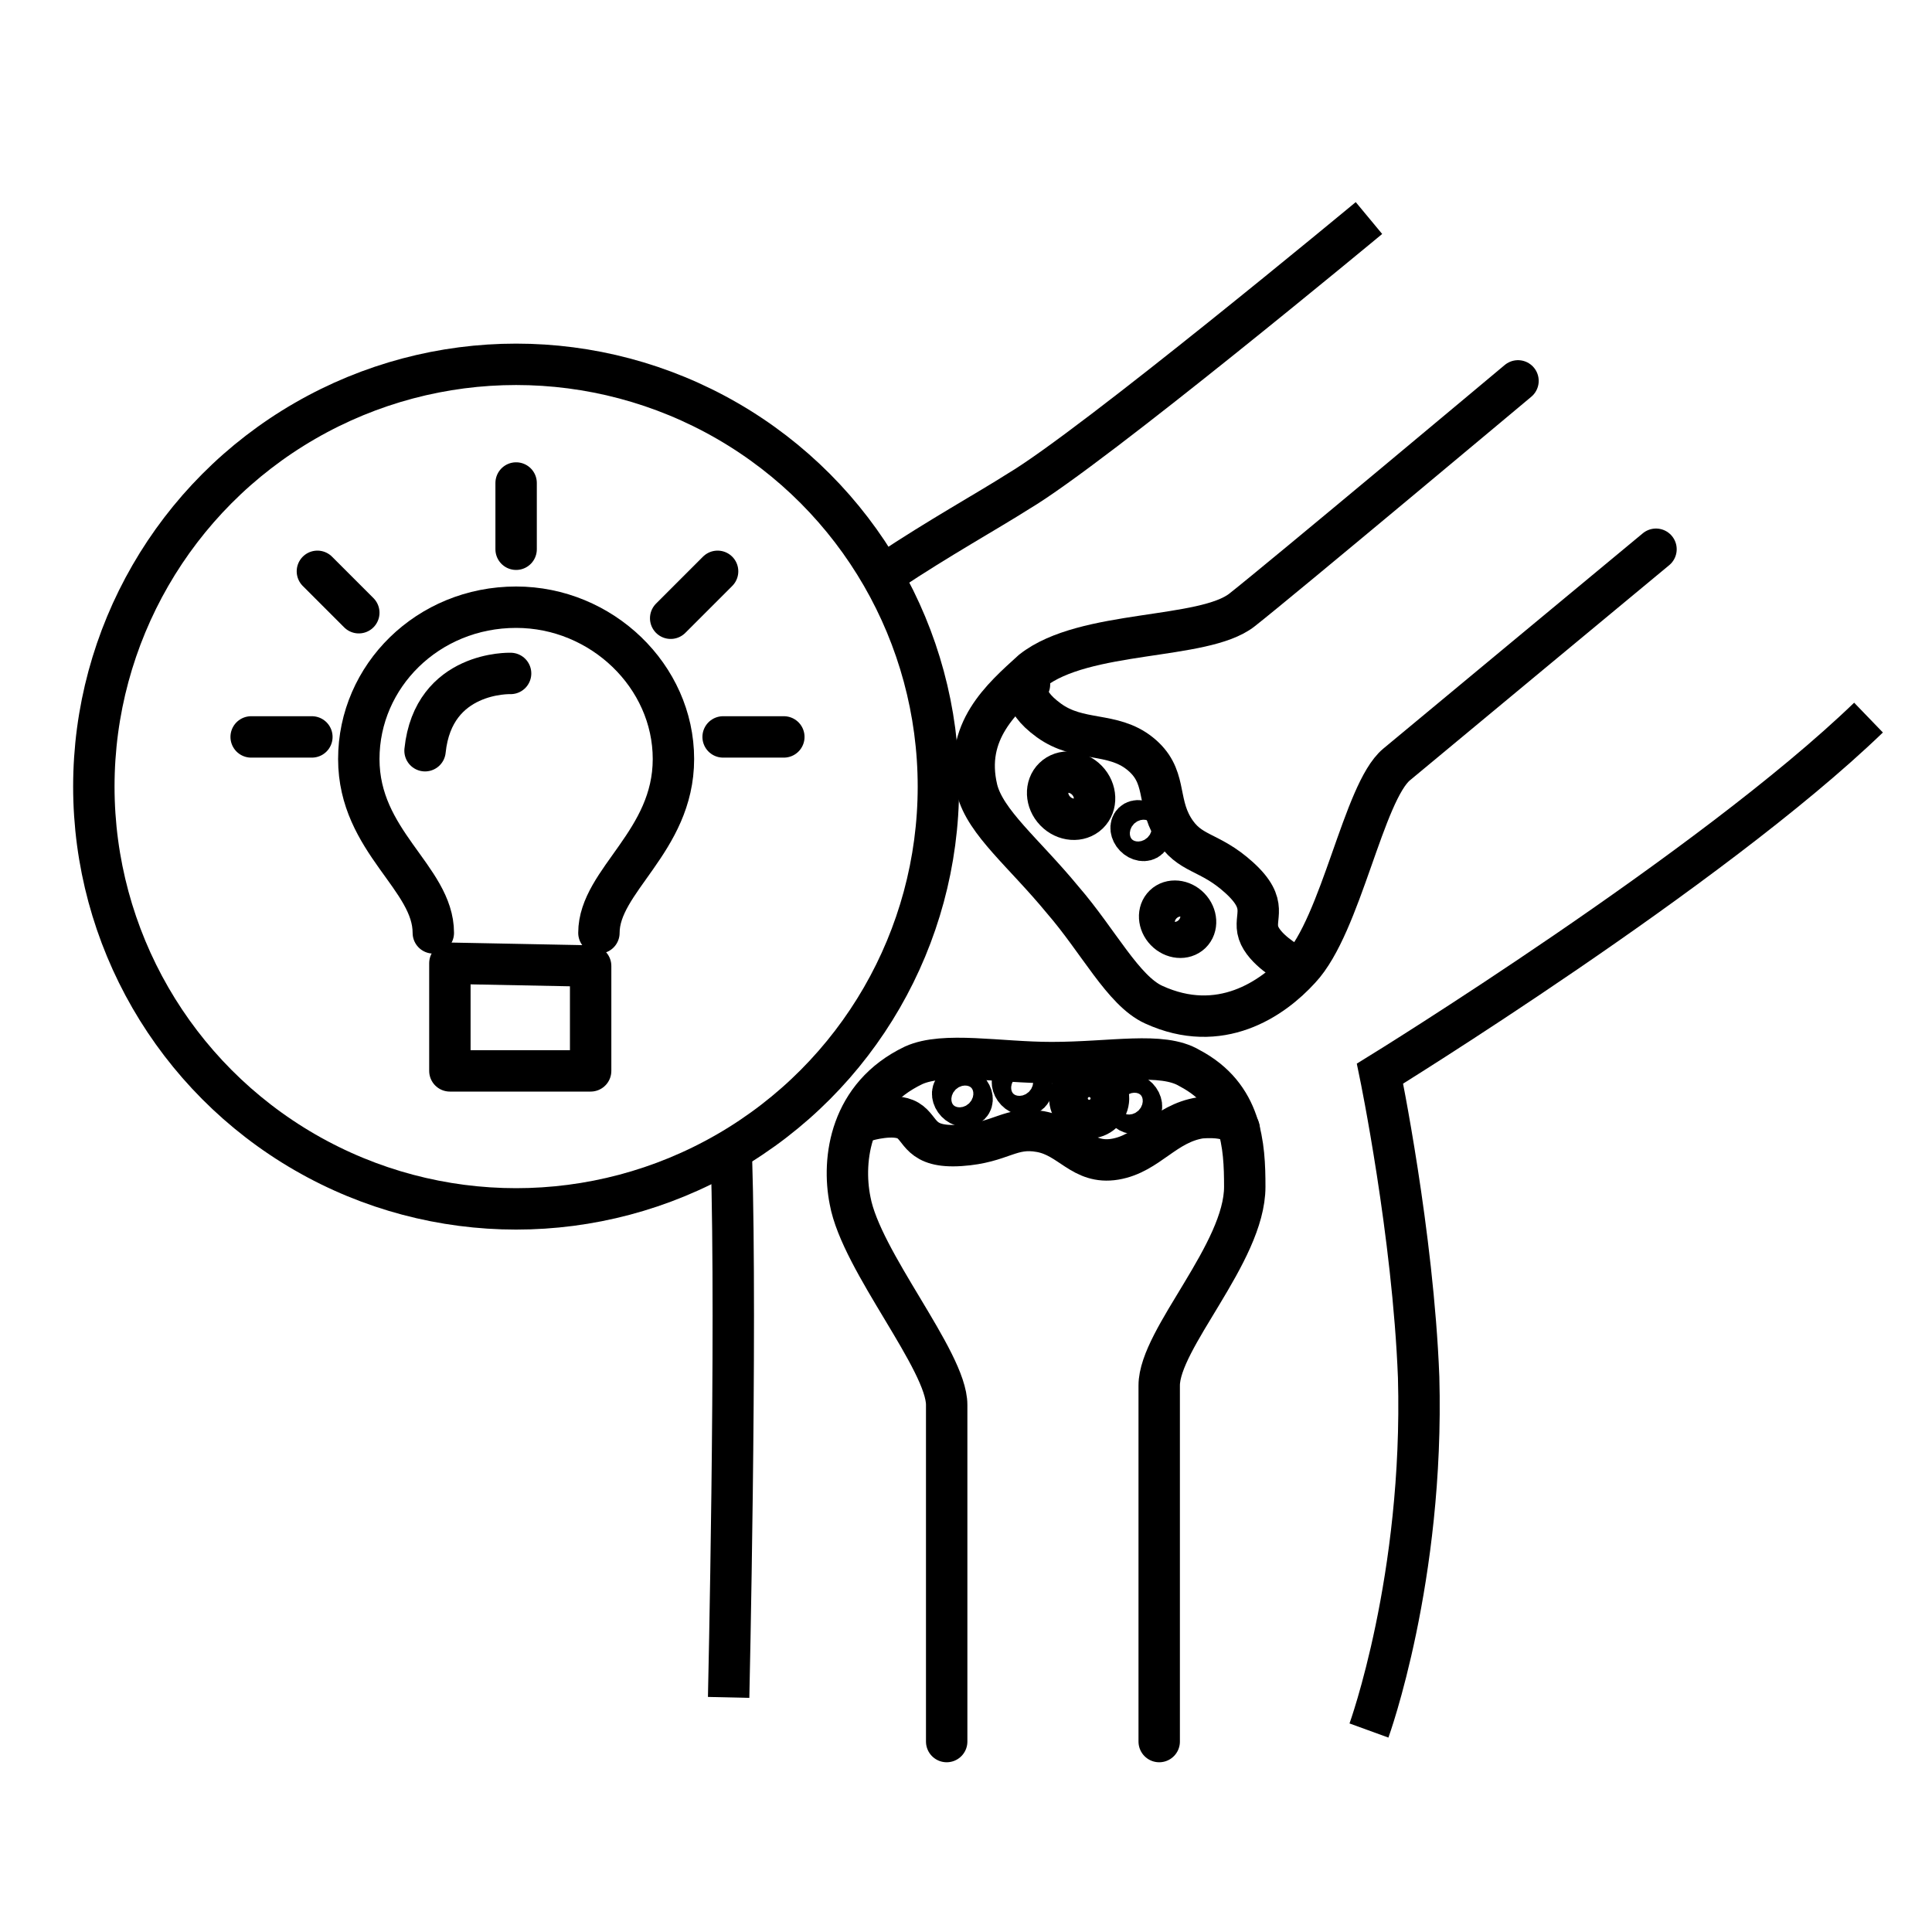
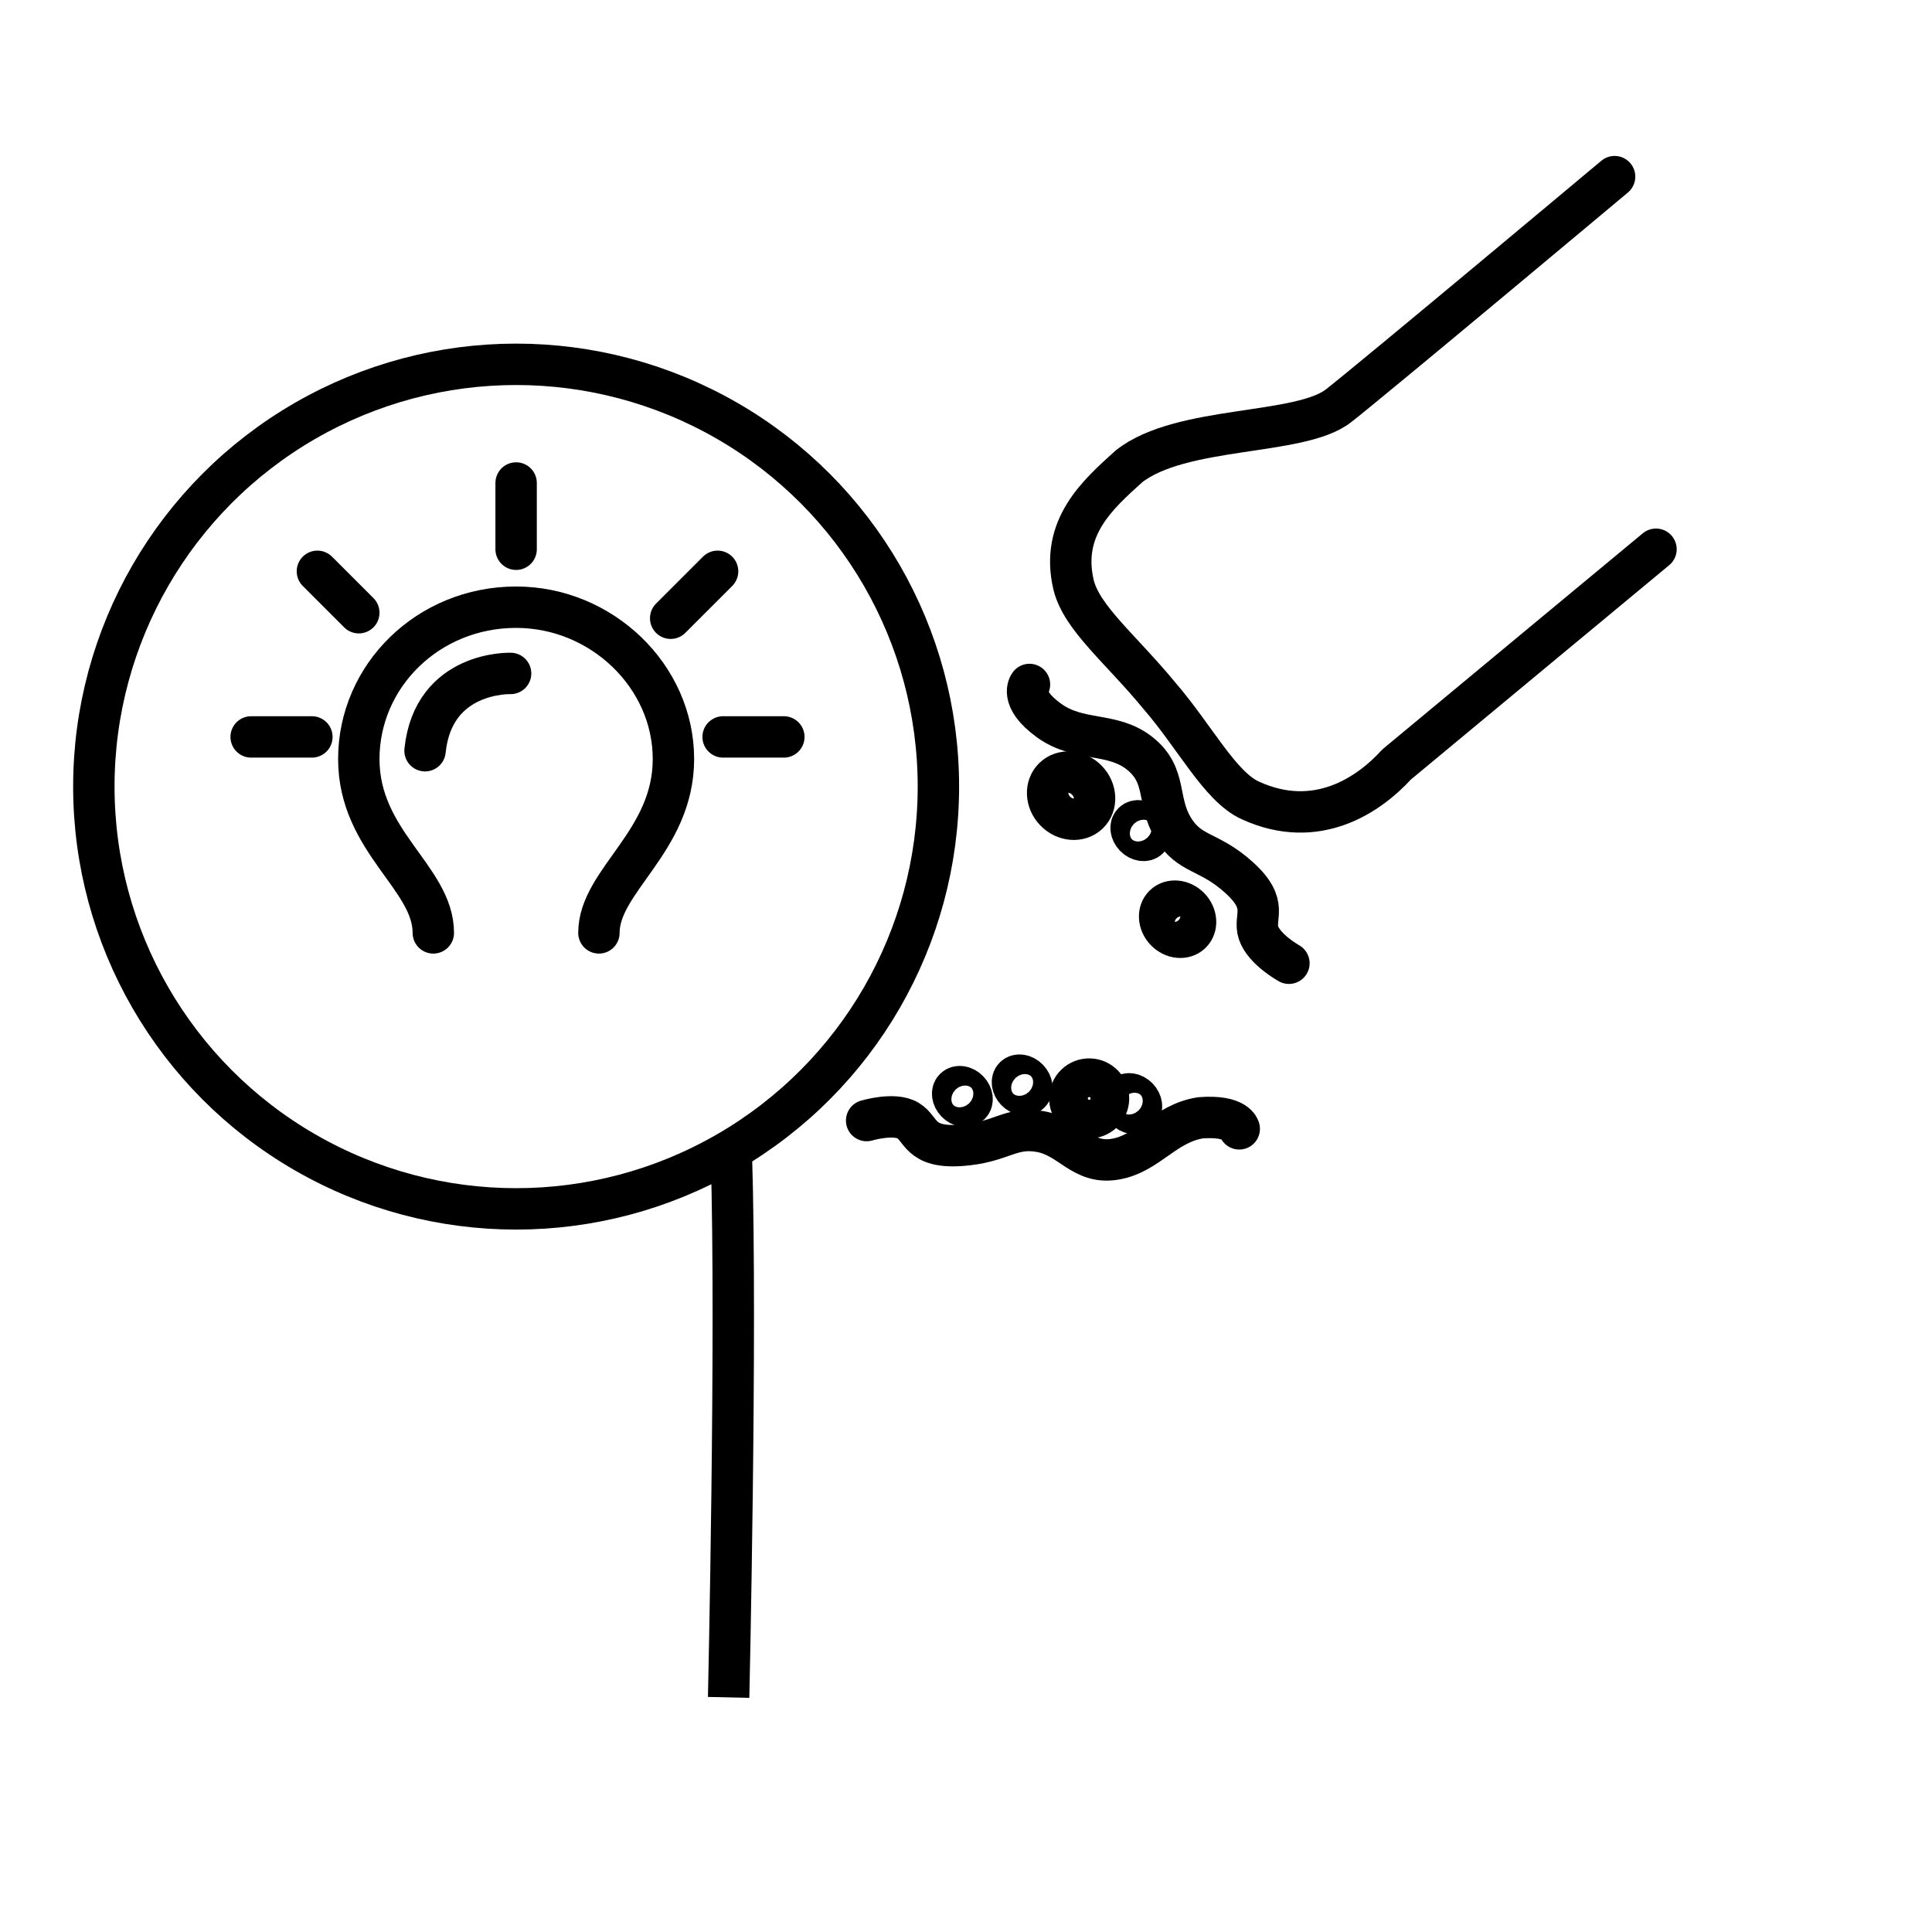
<svg xmlns="http://www.w3.org/2000/svg" version="1.0" id="Layer_1" x="0px" y="0px" width="70px" height="70px" viewBox="0 0 70 70" style="enable-background:new 0 0 70 70;" xml:space="preserve">
  <style type="text/css">
	.st0{fill:none;stroke:#000000;stroke-width:1.5;stroke-miterlimit:10;}
	.st1{fill:none;stroke:#000000;stroke-width:1.5;stroke-linecap:round;stroke-linejoin:round;stroke-miterlimit:10;}
</style>
  <g>
    <g>
-       <path class="st0" d="M32.2,20.7c1.8-1.2,3.6-2.2,4.7-2.9c2.7-1.6,12.7-9.9,12.7-9.9" />
      <path class="st0" d="M26.4,61.5c0,0,0.3-13.2,0.1-19.6" />
-       <path class="st0" d="M49.6,62.7c0,0,2-5.5,1.8-12.8c-0.2-5.2-1.4-11-1.4-11S62,31.5,67.7,26" />
-       <path class="st1" d="M34.3,63.1c0,0,0-10.7,0-12.2c0-1.6-3.1-5.2-3.5-7.4c-0.3-1.5,0-3.8,2.3-4.9c1.1-0.5,3.1-0.1,5-0.1    c2.2,0,4-0.4,5,0.2c1.9,1,2,2.8,2,4.3c0,2.4-3.1,5.5-3.1,7.2s0,12.9,0,12.9" />
      <g>
-         <path class="st1" d="M60,19.9c0,0-8.2,6.8-9.4,7.8c-1.2,1-2,5.8-3.5,7.4c-1,1.1-2.9,2.4-5.3,1.3c-1.1-0.5-2-2.3-3.3-3.8     c-1.4-1.7-2.8-2.8-3.1-4c-0.5-2.1,0.9-3.3,2-4.3c1.9-1.5,6.2-1.1,7.6-2.2c1.4-1.1,10-8.3,10-8.3" />
+         <path class="st1" d="M60,19.9c0,0-8.2,6.8-9.4,7.8c-1,1.1-2.9,2.4-5.3,1.3c-1.1-0.5-2-2.3-3.3-3.8     c-1.4-1.7-2.8-2.8-3.1-4c-0.5-2.1,0.9-3.3,2-4.3c1.9-1.5,6.2-1.1,7.6-2.2c1.4-1.1,10-8.3,10-8.3" />
      </g>
      <path class="st1" d="M46.7,34.9c0,0-0.9-0.5-1.1-1.1c-0.2-0.6,0.4-1-0.7-2c-1.1-1-1.8-0.8-2.4-1.8c-0.6-1-0.2-1.9-1.2-2.7    c-1-0.8-2.2-0.4-3.3-1.2s-0.7-1.3-0.7-1.3" />
      <path class="st1" d="M31.4,40.6c0,0,1-0.3,1.5,0s0.4,1,1.9,0.9c1.5-0.1,1.8-0.7,2.9-0.5c1.1,0.2,1.5,1.2,2.7,1    c1.2-0.2,1.8-1.3,3.1-1.5c1.3-0.1,1.4,0.4,1.4,0.4" />
      <ellipse transform="matrix(0.72 -0.695 0.695 0.72 -11.149 38.936)" class="st1" cx="42.6" cy="33.3" rx="0.6" ry="0.7" />
      <ellipse transform="matrix(0.72 -0.695 0.695 0.72 -9.321 37.126)" class="st1" cx="41.3" cy="30.1" rx="0.3" ry="0.4" />
      <ellipse transform="matrix(0.72 -0.695 0.695 0.72 -17.779 35.328)" class="st1" cx="34.8" cy="39.7" rx="0.3" ry="0.4" />
      <ellipse transform="matrix(0.72 -0.695 0.695 0.72 -16.919 36.729)" class="st1" cx="37" cy="39.3" rx="0.3" ry="0.4" />
      <ellipse transform="matrix(0.72 -0.695 0.695 0.72 -16.566 38.525)" class="st1" cx="39.4" cy="39.8" rx="0.7" ry="0.7" />
      <ellipse transform="matrix(0.72 -0.695 0.695 0.72 -16.314 39.682)" class="st1" cx="41" cy="40" rx="0.3" ry="0.4" />
      <ellipse transform="matrix(0.72 -0.695 0.695 0.72 -9.144 35.059)" class="st1" cx="38.8" cy="28.8" rx="0.8" ry="0.9" />
    </g>
    <g>
      <circle class="st0" cx="18.7" cy="28.5" r="15.3" />
      <g>
        <line class="st1" x1="13" y1="22.2" x2="11.5" y2="20.7" />
        <line class="st1" x1="24.3" y1="22.4" x2="26" y2="20.7" />
        <line class="st1" x1="26.2" y1="26.7" x2="28.4" y2="26.7" />
        <line class="st1" x1="9.1" y1="26.7" x2="11.3" y2="26.7" />
        <line class="st1" x1="18.7" y1="17.5" x2="18.7" y2="19.9" />
        <path class="st1" d="M18.5,24.4c0,0-2.8-0.1-3.1,2.8" />
        <path class="st1" d="M15.7,33.8c0-2-2.7-3.3-2.7-6.3c0-3,2.5-5.5,5.7-5.5c3.1,0,5.7,2.5,5.7,5.5c0,3-2.7,4.4-2.7,6.3" />
-         <polygon class="st1" points="16.3,38.8 16.3,34.9 21.4,35 21.4,38.8    " />
      </g>
    </g>
  </g>
</svg>